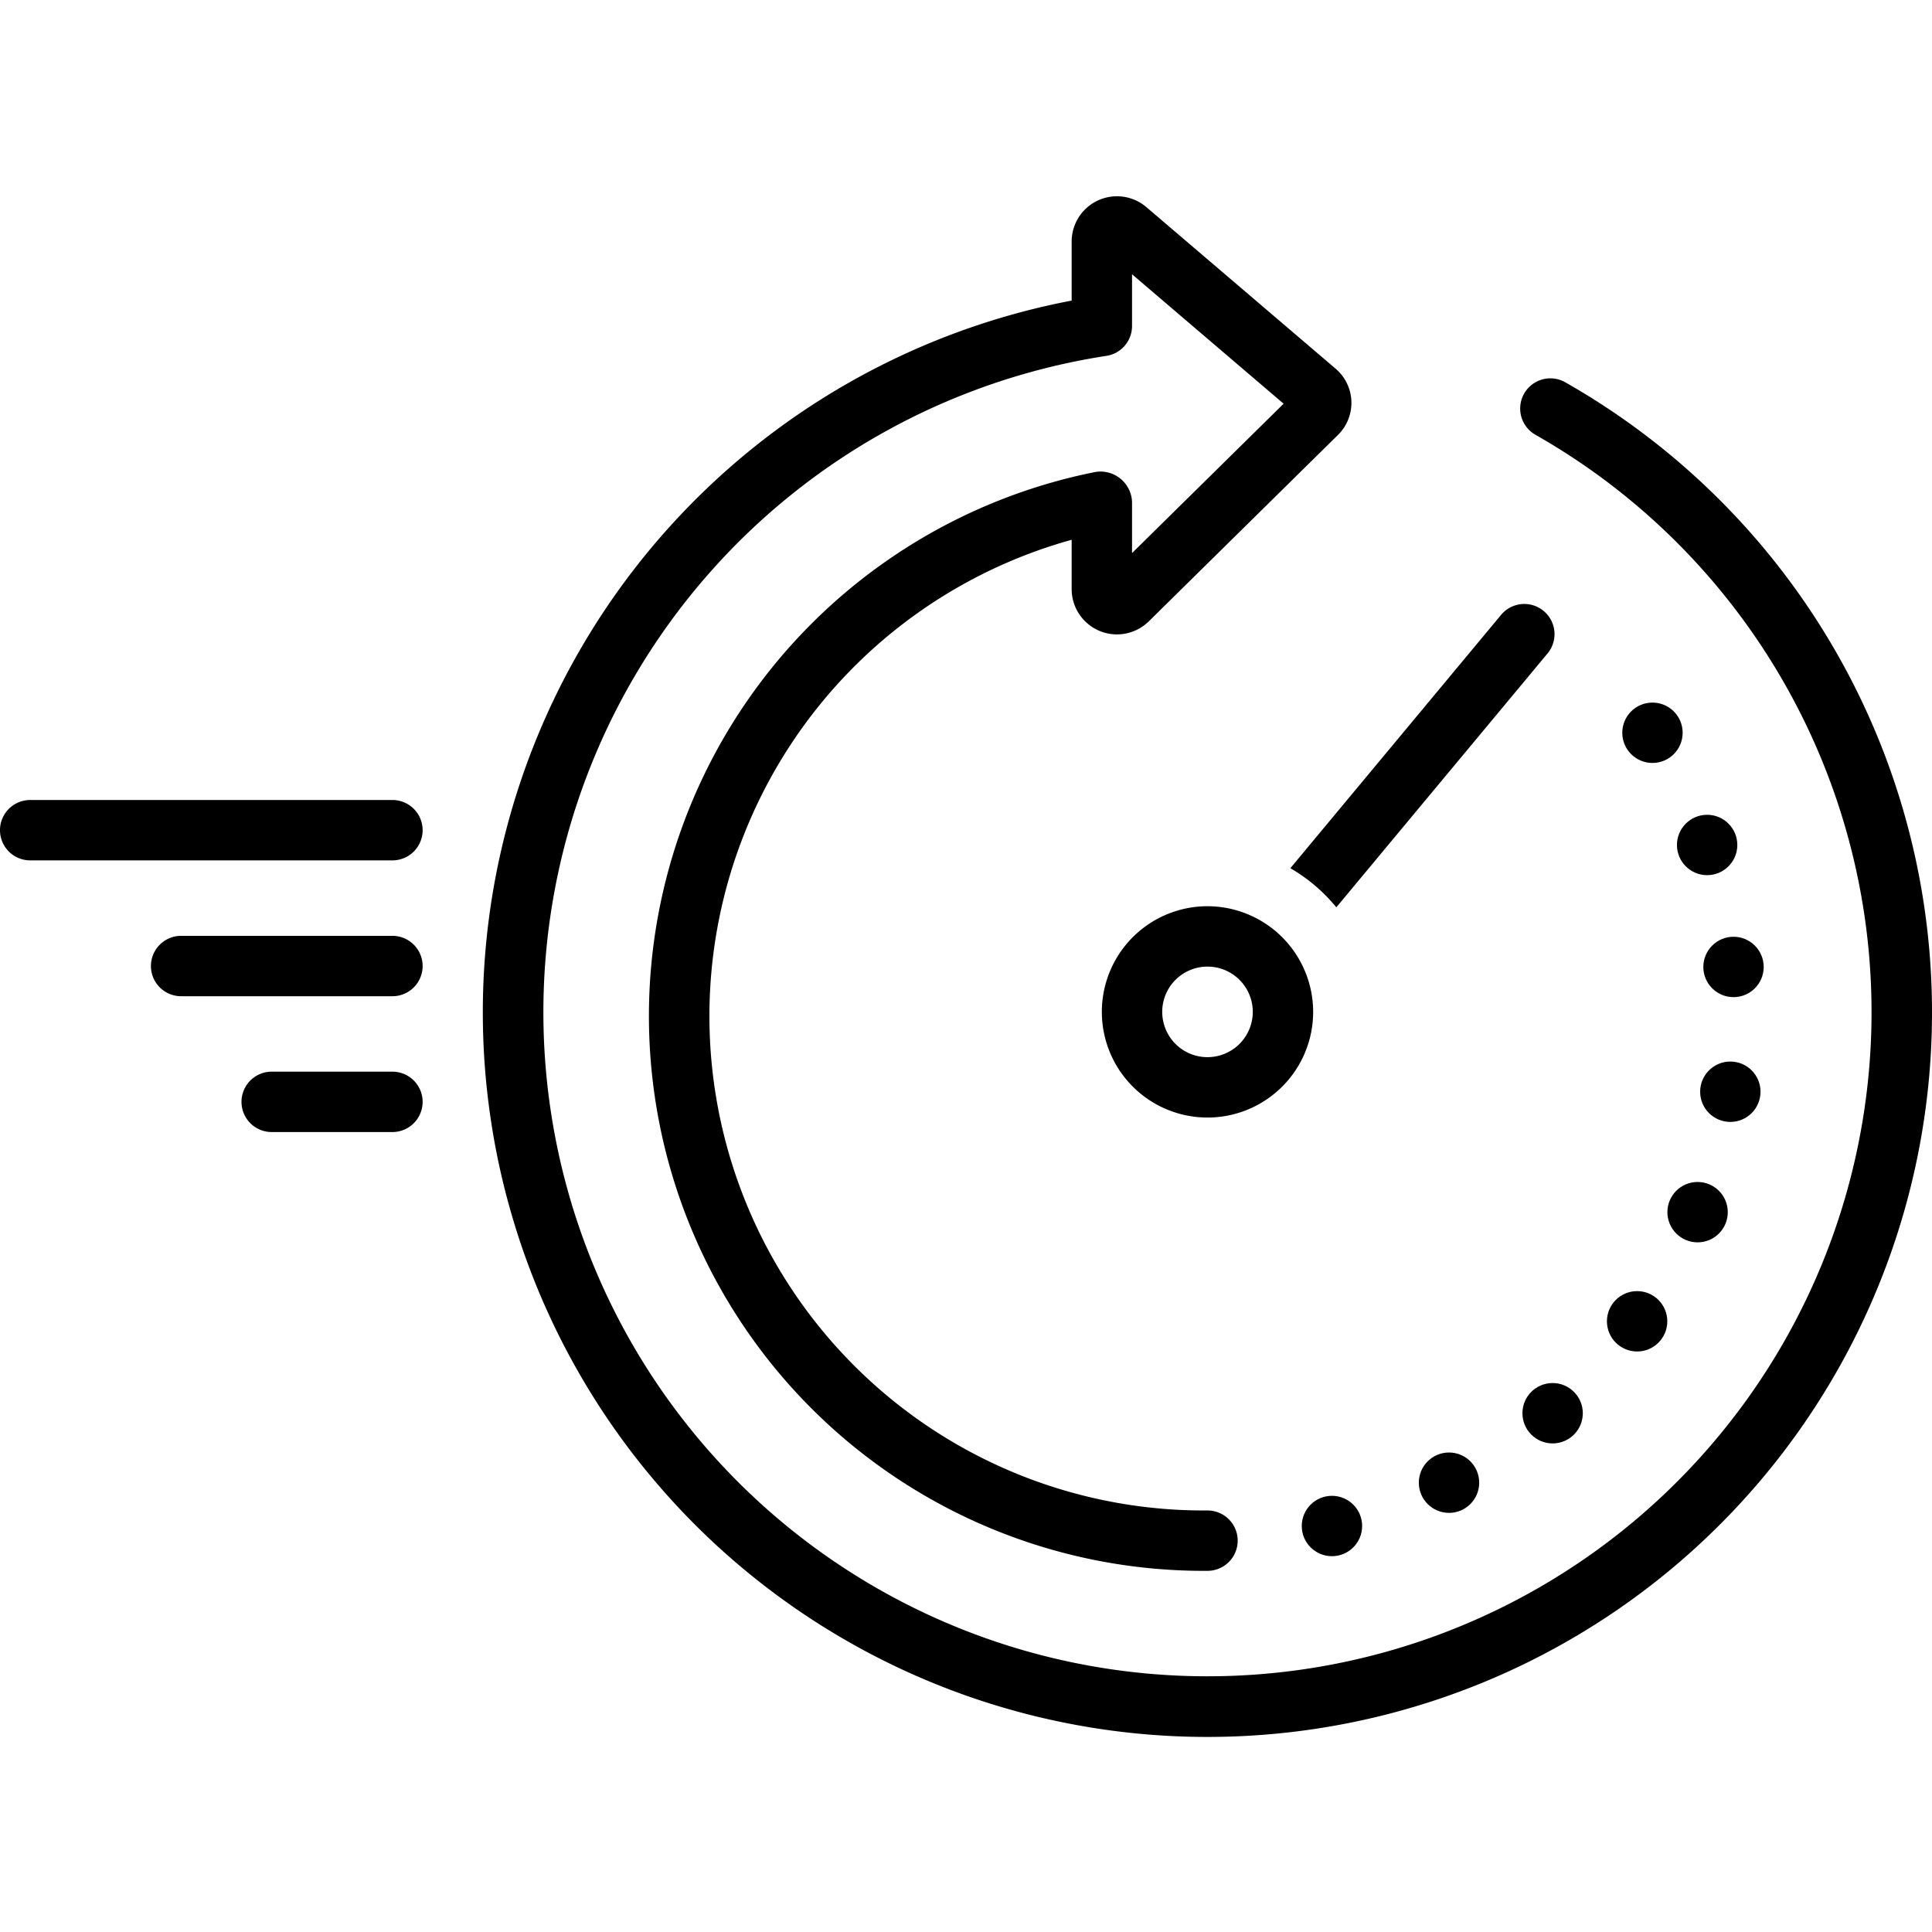
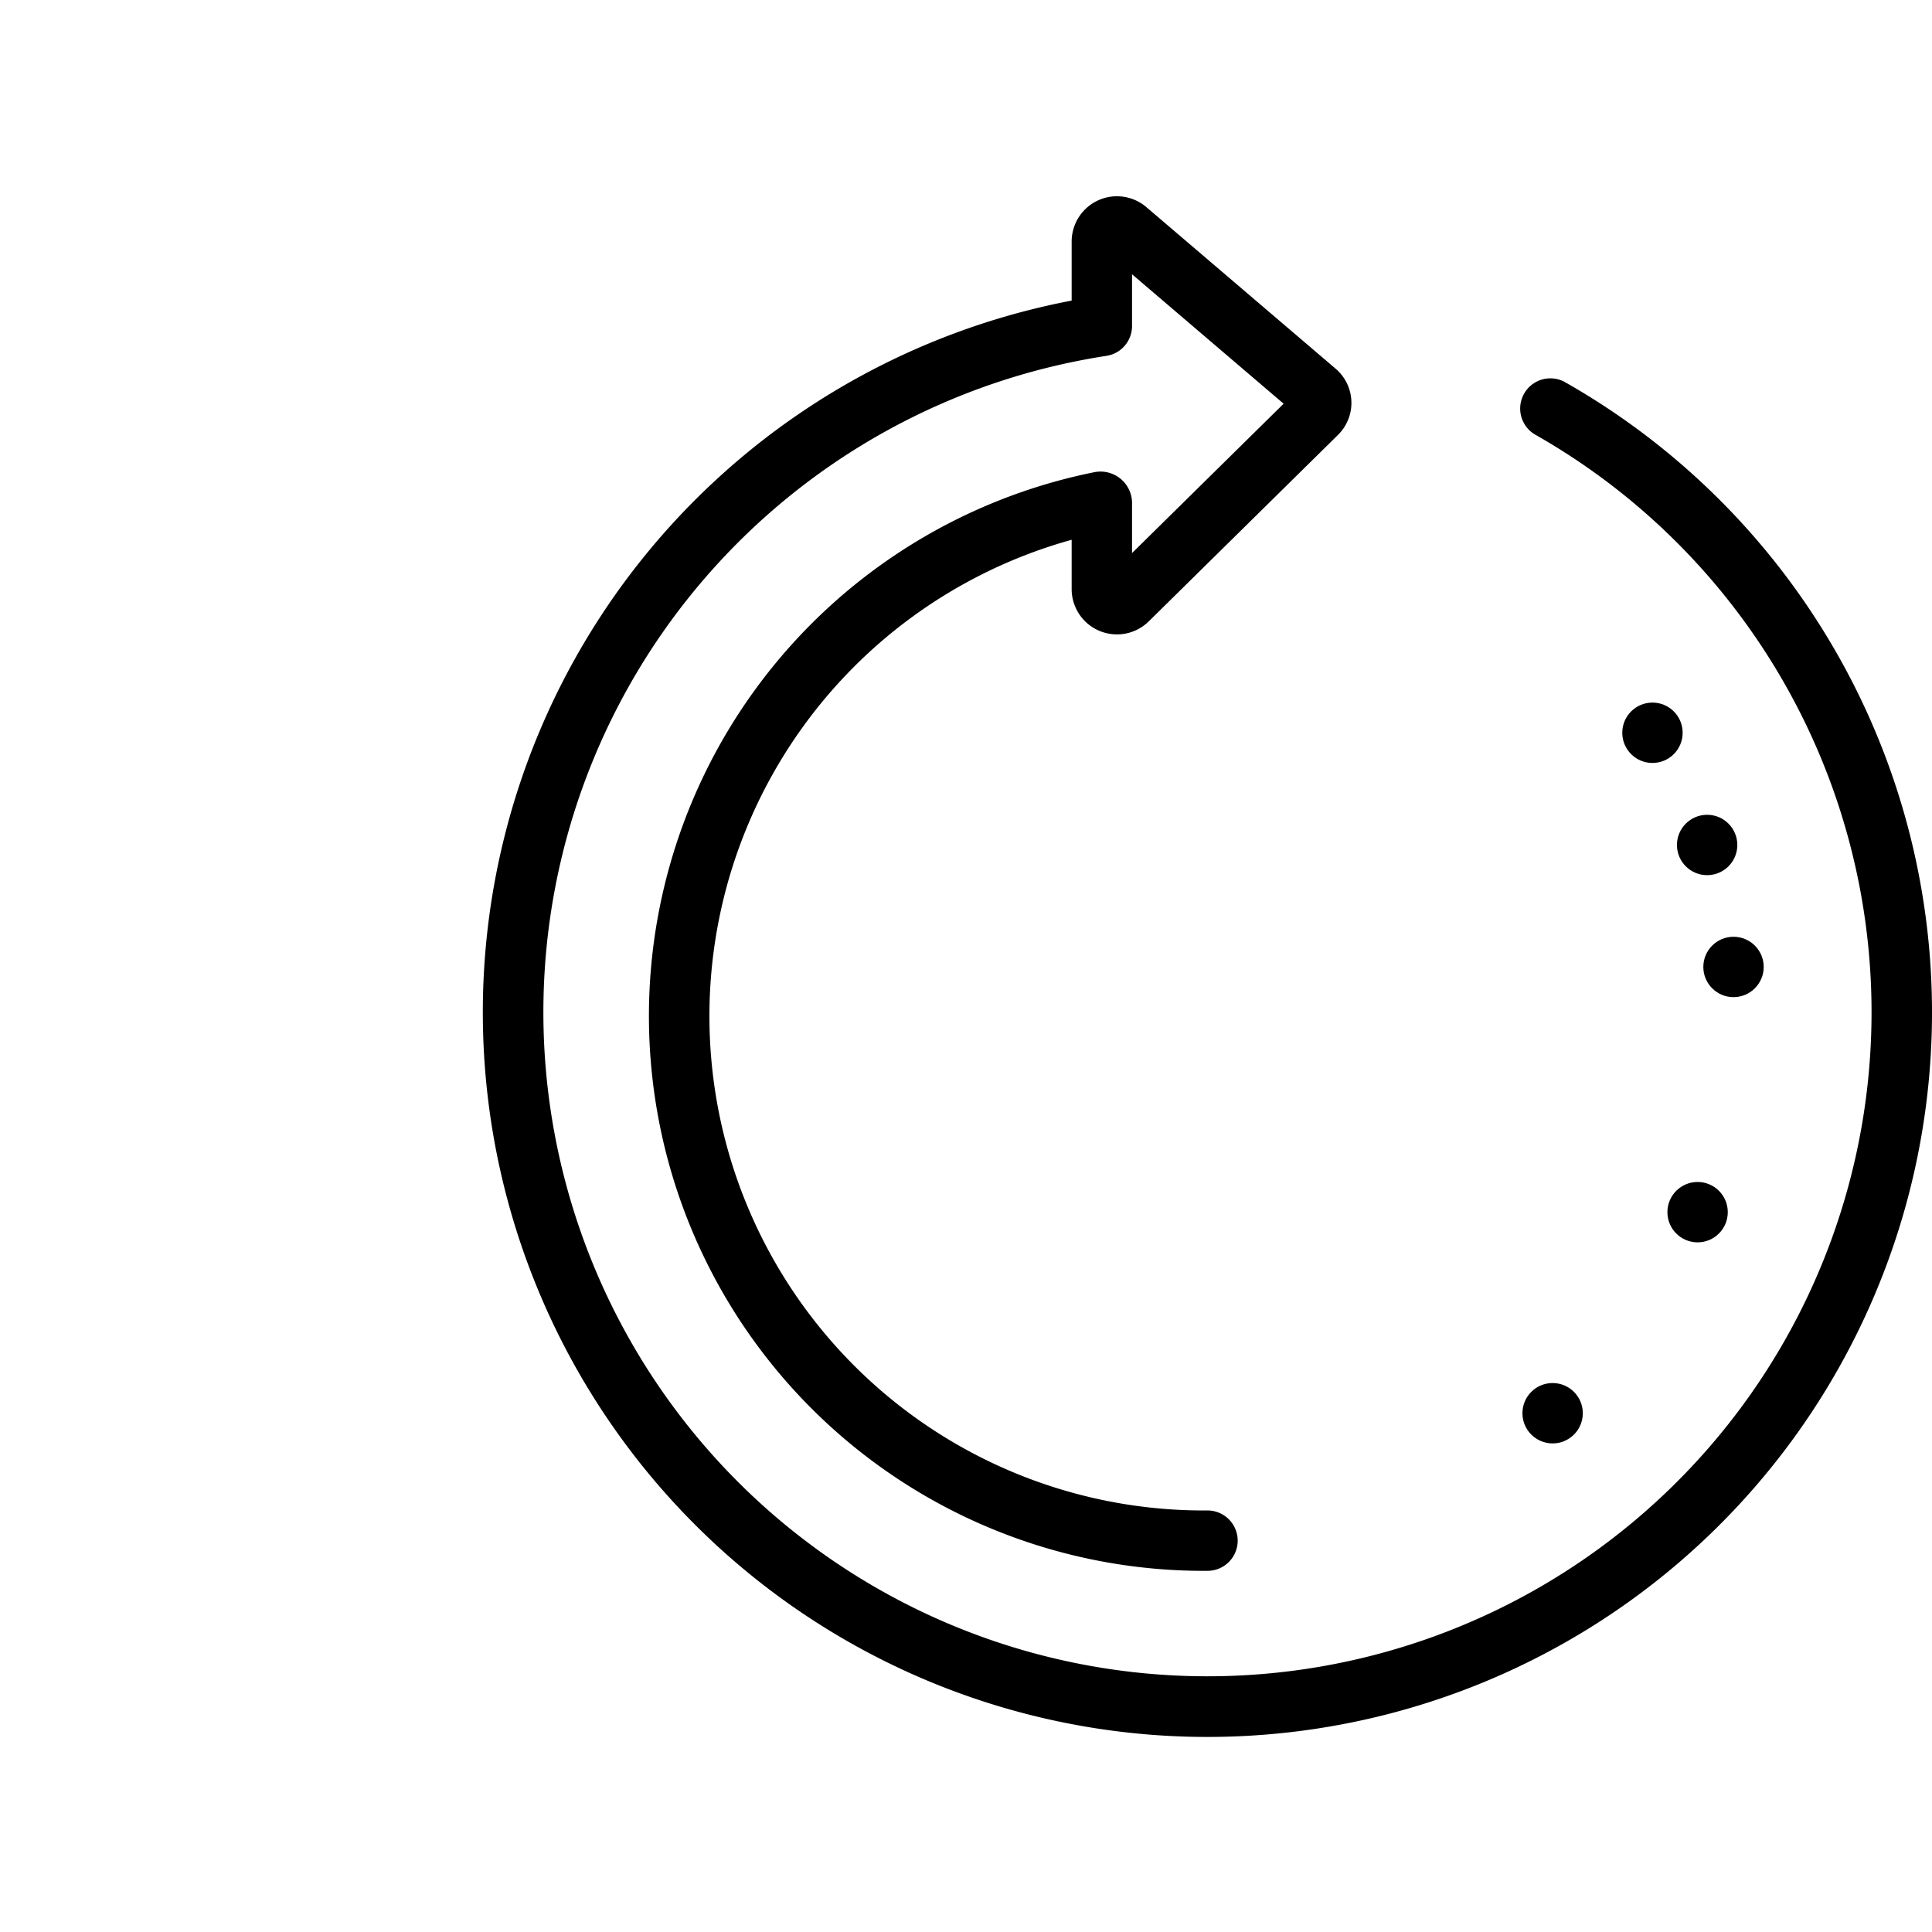
<svg xmlns="http://www.w3.org/2000/svg" id="quick" viewBox="0 0 128 128">
-   <path d="M26 53.002H2A2 2 0 1 0 2 57.002H26a2 2 0 1 0 0-4ZM26 62.002H12a2 2 0 1 0 0 4H26a2 2 0 1 0 0-4ZM26 71.001H18a2 2 0 1 0 0 4h8a2 2 0 1 0 0-4ZM99.462 40.724 85.488 57.521a11.071 11.071 0 0 1 3.046 2.592L102.538 43.281a2 2 0 0 0-3.075-2.558ZM80 60.04a7 7 0 1 0 7 7A7.008 7.008 0 0 0 80 60.04Zm0 10a3 3 0 1 1 3-3A3.003 3.003 0 0 1 80 70.04Z" />
  <path d="M103.705,25.328a2,2,0,1,0-1.978,3.477,43.997,43.997,0,1,1-28.425-5.228,2,2,0,0,0,1.698-1.978L75,18.171l10.043,8.576L75,36.643V33.246a2.09,2.09,0,0,0-2.452-1.971A36.755,36.755,0,0,0,80,104.072a2,2,0,1,0,0-4A32.751,32.751,0,0,1,71,35.762V39.043a3.002,3.002,0,0,0,5.111,2.122L88.645,28.814a2.975,2.975,0,0,0-.157-4.387L75.954,13.726A3.001,3.001,0,0,0,71,15.991v3.924a48.006,48.006,0,1,0,32.705,5.414Z" />
  <circle cx="109.48" cy="48.548" r="2" />
  <circle cx="113.102" cy="55.982" r="2" />
  <circle cx="114.85" cy="64.063" r="2" />
-   <circle cx="114.639" cy="72.33" r="2" />
  <circle cx="112.47" cy="80.309" r="2" />
-   <circle cx="108.463" cy="87.54" r="2" />
  <circle cx="102.865" cy="93.63" r="2" />
-   <circle cx="96.001" cy="98.232" r="2" />
-   <circle cx="88.245" cy="101.102" r="2" />
</svg>